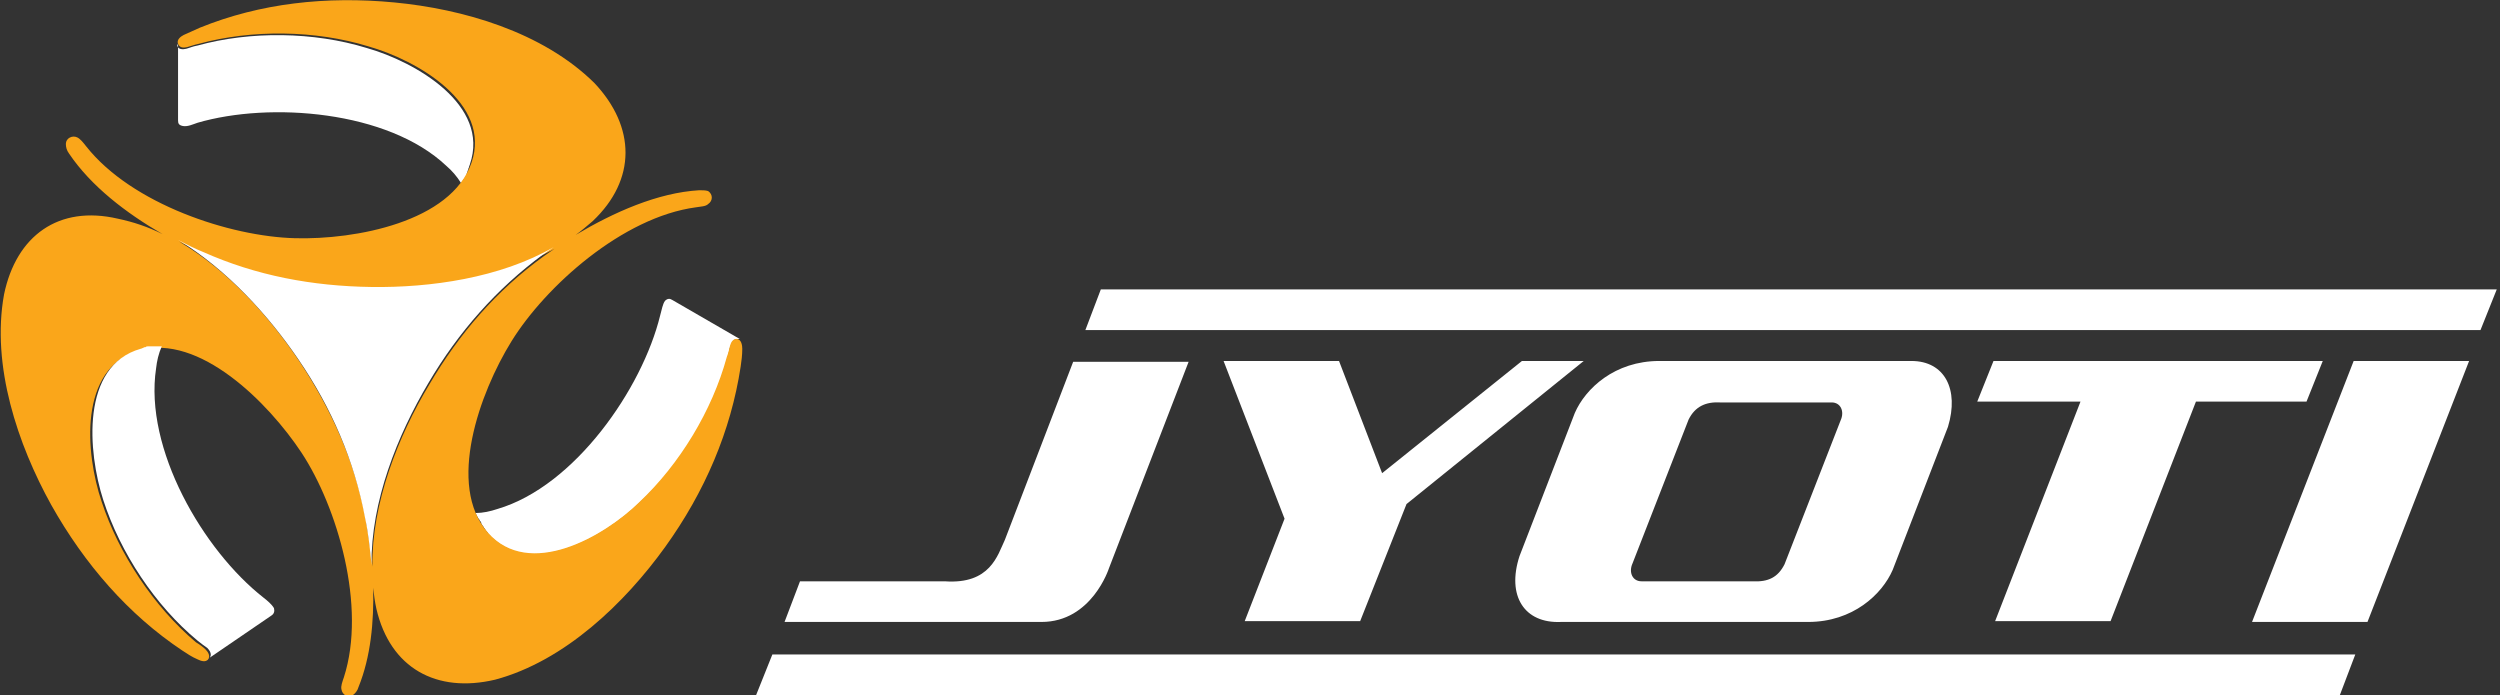
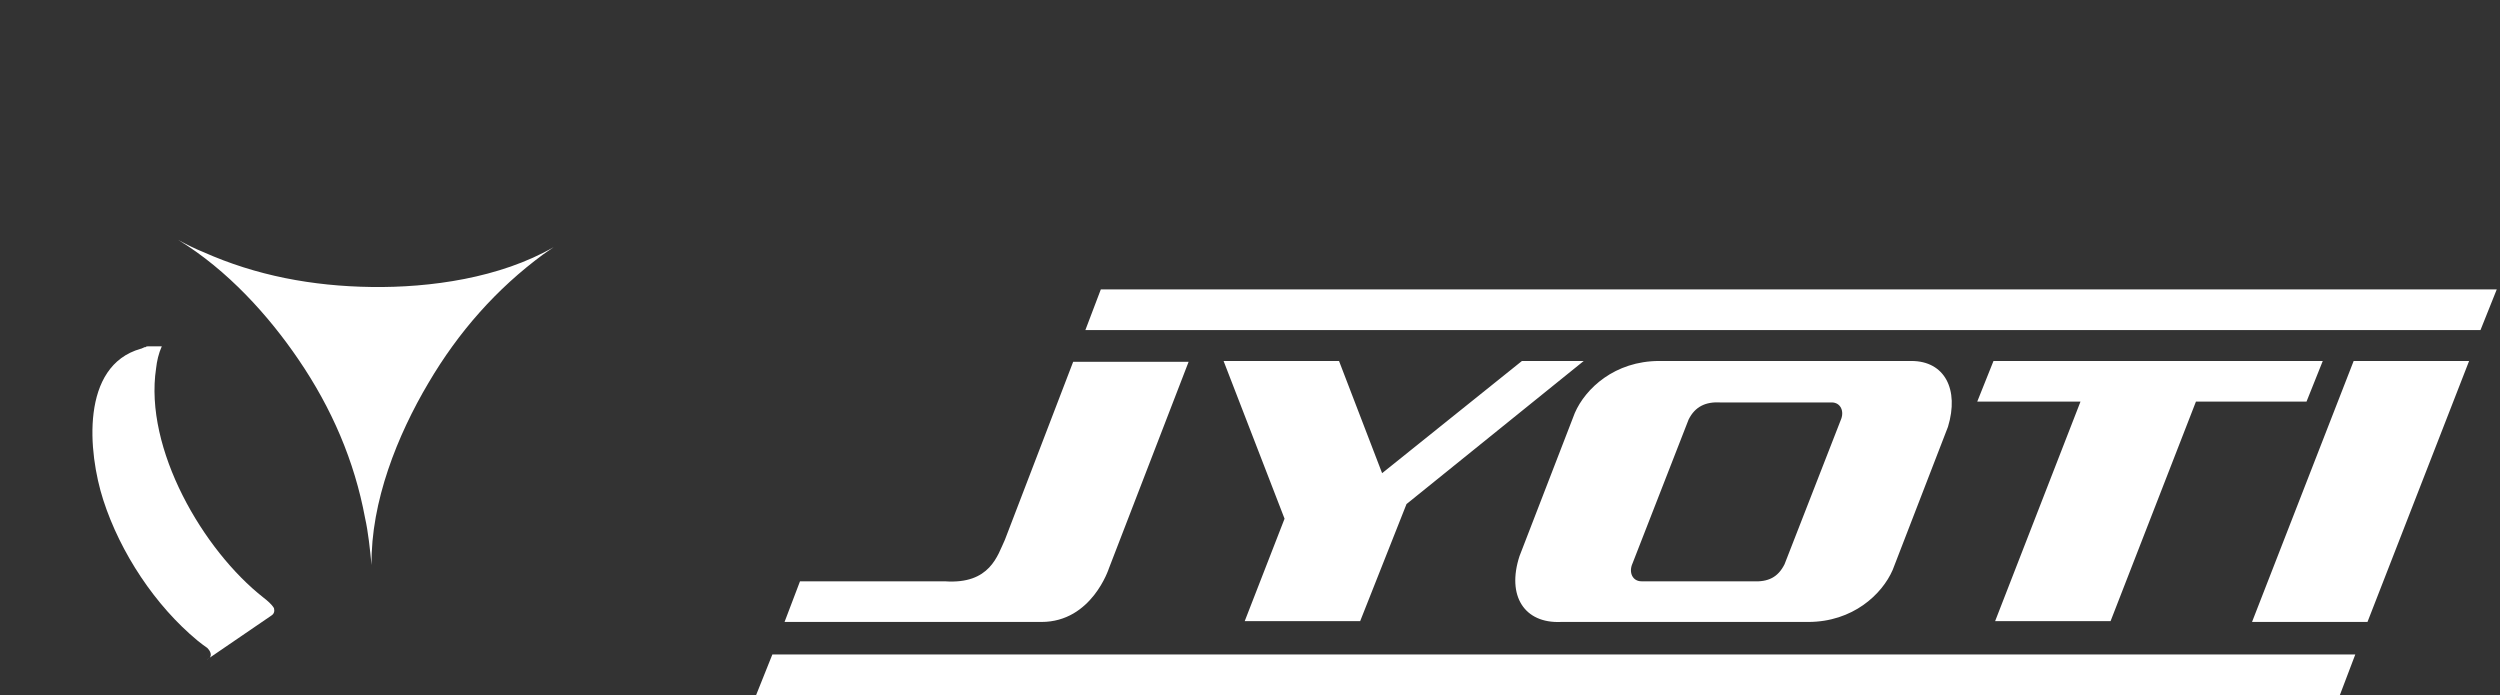
<svg xmlns="http://www.w3.org/2000/svg" version="1.1" id="Layer_1" x="0px" y="0px" width="307.5px" height="85.5px" viewBox="0 0 307.5 85.5" style="enable-background:new 0 0 307.5 85.5;" xml:space="preserve">
  <rect x="0" y="0" width="307.5" height="85.5" fill="#333333" stroke="none" />
  <style type="text/css">
	.st0{fill-rule:evenodd;clip-rule:evenodd;fill:#FFFFFF;}
	.st1{fill-rule:evenodd;clip-rule:evenodd;fill:#FAA61A;}
</style>
  <g>
    <path class="st0" d="M135.4,35.6h171.7l-2,5H133.5L135.4,35.6z M95,80.5h194.7l-1.9,5H93L95,80.5z M235.1,44.4   c4.1,0,5.9,3.5,4.5,8.1l-6.8,17.6c-1.3,3-4.9,6.4-10.4,6.4H192c-4.5,0.2-6.7-3.2-5.1-8.1l6.8-17.6c1.3-3,4.9-6.4,10.4-6.4H235.1z    M215.6,71.5c1.9,0.1,3.1-0.5,3.9-2.1l6.9-17.7c0.5-1.1,0-2.2-1.1-2.2h-13.7c-1.8-0.1-3.1,0.5-3.9,2.1l-6.9,17.7   c-0.5,1.1,0,2.2,1.1,2.2H215.6z M173,62l21.8-17.6h-7.6L170,58.2l-5.3-13.8h-14.2l7.5,19.4l-4.9,12.6h14.2L173,62z M98.4,71.5   l17.8,0c5.6,0.4,6.5-3.2,7.4-5.1l8.4-21.9h14.2l-9.8,25.4c0,0-2.1,6.6-8.3,6.6l-31.6,0L98.4,71.5z M289.5,44.4h14.2l-12.5,32.1H277   L289.5,44.4z M245.2,44.4c13.5,0,27,0,40.5,0l-2,5h-13.6l-10.5,27h-14.2l10.5-27h-12.7L245.2,44.4z" />
    <g>
-       <path class="st0" d="M21.9,5.2v9.6c0,0.4,0.1,0.6,0.6,0.7c0.6,0.1,1.2-0.2,1.8-0.4c8.9-2.6,23.4-1.5,30.6,5.3    c0.7,0.6,1.3,1.3,1.8,2.1l0,0c0,0,0.1-0.1,0.1-0.1c0,0,0.1-0.1,0.1-0.1c0-0.1,0.1-0.1,0.1-0.2c0,0,0.1-0.1,0.1-0.1    c0-0.1,0.1-0.1,0.1-0.2c0,0,0-0.1,0.1-0.1c0-0.1,0.1-0.2,0.1-0.2c0,0,0,0,0-0.1c0-0.1,0.1-0.2,0.1-0.3c0,0,0,0,0,0    c0-0.1,0.1-0.2,0.1-0.3l0,0c0-0.1,0.1-0.2,0.1-0.3l0,0c0-0.1,0.1-0.2,0.1-0.3c2.5-7.3-6.7-12.6-12.7-14.3    c-6.5-2-14.3-2.1-20.8-0.3c-0.6,0.1-1,0.3-1.4,0.4c-0.4,0.1-1,0.1-1.1-0.4C21.9,5.4,21.9,5.4,21.9,5.2C21.9,5.3,21.9,5.3,21.9,5.2    C21.9,5.3,21.9,5.3,21.9,5.2" />
-       <path class="st0" d="M91,41.7l-8.3-4.8c-0.3-0.2-0.6-0.2-0.9,0.1c-0.3,0.4-0.4,1.1-0.6,1.8c-2.2,9-10.5,21-20,23.8    c-0.9,0.3-1.8,0.5-2.7,0.5h0c0,0.1,0,0.1,0.1,0.2c0,0.1,0,0.1,0.1,0.2c0,0.1,0.1,0.1,0.1,0.2c0,0,0,0.1,0.1,0.1    c0,0.1,0.1,0.1,0.1,0.2c0,0,0,0.1,0.1,0.1c0,0.1,0.1,0.2,0.1,0.2c0,0,0,0,0,0.1c0.1,0.1,0.1,0.2,0.2,0.3c0,0,0,0,0,0    c0.1,0.1,0.1,0.2,0.2,0.3l0,0c0.1,0.1,0.1,0.2,0.2,0.3l0,0c0.1,0.1,0.2,0.2,0.2,0.3c5.1,5.8,14.3,0.5,18.7-3.8    c5-4.6,9-11.3,10.8-17.9c0.2-0.6,0.2-1.1,0.4-1.4c0.1-0.4,0.4-0.9,0.9-0.8C90.8,41.7,90.9,41.7,91,41.7    C90.9,41.7,90.9,41.7,91,41.7C90.9,41.7,91,41.7,91,41.7" />
-       <path class="st1" d="M22,29.7c1,0.5,2.1,1,3.1,1.5c6.5,2.9,13.5,4.2,20.7,4.3c7.2,0.1,15.8-1.2,22.4-4.9c-0.4,0.3-0.9,0.6-1.3,0.9    c-5.8,4.2-10.4,9.5-14.1,15.8c-3.8,6.3-7.1,14.6-7,22.4c-0.2-2-0.5-4-0.8-5.8c-1.3-7-4.2-13.5-8.2-19.5C33.1,38.9,28,33.2,22,29.7     M86,23.4c-5.1,0.3-10.5,2.7-15.2,5.5c0.7-0.5,1.4-1.1,2.1-1.7c5.4-5.1,5.3-11.6,0.2-17c-6.4-6.3-16.2-9.1-24.6-9.9    C40.1-0.5,32,0.4,24.6,3.4c-0.7,0.3-1.3,0.6-2,0.9c-0.4,0.2-0.9,0.6-0.7,1.1c0.2,0.5,0.7,0.5,1.1,0.4c0.4-0.1,0.9-0.3,1.4-0.4    C31,3.6,38.8,3.7,45.3,5.7c6,1.7,15.2,7,12.7,14.3c-2.5,7.3-14.3,9.5-21.7,9.3c-8-0.2-20.1-4.2-25.7-11.3    c-0.4-0.5-0.7-0.9-1.1-1.1c-0.6-0.3-1.4,0.1-1.4,0.8c0,0.4,0.1,0.8,0.4,1.2c2.7,4,7,7.3,11.5,9.9c-1.8-0.9-3.6-1.5-5.5-1.9    C7.2,25.2,2,29,0.5,36.2C-1.1,45,2.2,54.7,6.3,62.1c4.1,7.3,9.5,13.5,16.1,17.9c0.6,0.4,1.2,0.8,1.9,1.1c0.4,0.2,1,0.4,1.3,0    c0.3-0.4,0-0.9-0.3-1.2c-0.3-0.3-0.7-0.6-1.2-0.9c-5.2-4.4-9.5-10.9-11.6-17.3c-2-5.9-2.9-16.4,4.6-18.6c7.4-2.1,15.9,6.4,20,12.6    c4.4,6.7,8,18.9,5.2,27.6c-0.2,0.6-0.4,1.1-0.3,1.5c0.1,0.7,0.9,1.1,1.4,0.7c0.3-0.2,0.6-0.6,0.7-1c1.5-3.7,1.9-8,1.8-12.2    c0.1,0.9,0.2,1.7,0.4,2.6c1.7,7.3,7.4,10.4,14.6,8.7c8.6-2.3,16-9.5,20.9-16.3c4.9-6.8,8.1-14.3,9.3-22.2c0.1-0.7,0.2-1.4,0.2-2.2    c0-0.4-0.1-1.1-0.6-1.2c-0.5-0.1-0.8,0.4-0.9,0.8c-0.1,0.4-0.2,0.9-0.4,1.4c-1.8,6.6-5.8,13.2-10.8,17.9    C74.3,66,65.1,71.3,60,65.5c-5.1-5.8-1-17.2,2.9-23.5c4.2-6.8,13.7-15.3,22.7-16.5c0.6-0.1,1.2-0.1,1.5-0.4c0.6-0.4,0.6-1.2,0-1.6    C86.8,23.4,86.4,23.4,86,23.4z" />
      <path class="st0" d="M25.5,81.1l7.9-5.4c0.3-0.2,0.4-0.5,0.3-0.9c-0.3-0.5-0.8-0.9-1.3-1.3C25,67.7,17.7,55.2,19.2,45.3    c0.1-0.9,0.3-1.8,0.7-2.7h0c-0.1,0-0.1,0-0.2,0c-0.1,0-0.1,0-0.2,0c-0.1,0-0.1,0-0.2,0c0,0-0.1,0-0.1,0c-0.1,0-0.2,0-0.2,0    c0,0-0.1,0-0.1,0c-0.1,0-0.2,0-0.3,0c0,0,0,0-0.1,0c-0.1,0-0.2,0-0.3,0c0,0,0,0,0,0c-0.1,0-0.2,0-0.3,0.1l0,0    c-0.1,0-0.2,0-0.3,0.1l0,0c-0.1,0-0.2,0.1-0.3,0.1c-7.4,2.1-6.5,12.7-4.6,18.6c2.1,6.5,6.4,13,11.6,17.3c0.5,0.4,0.9,0.7,1.2,0.9    c0.3,0.3,0.6,0.8,0.3,1.2C25.6,81,25.6,81.1,25.5,81.1C25.5,81.1,25.5,81.1,25.5,81.1C25.5,81.1,25.5,81.1,25.5,81.1" />
      <path class="st0" d="M36.7,44.2c4.1,6,6.9,12.5,8.2,19.5c0.4,1.8,0.6,3.8,0.8,5.8c-0.1-7.8,3.2-16,7-22.4    c3.7-6.3,8.4-11.6,14.1-15.8c0.4-0.3,0.9-0.6,1.3-0.9c-6.6,3.8-15.2,5-22.4,4.9c-7.3-0.1-14.2-1.4-20.7-4.3c-1-0.4-2-0.9-3.1-1.5    C28,33.2,33.1,38.9,36.7,44.2" />
    </g>
  </g>
</svg>